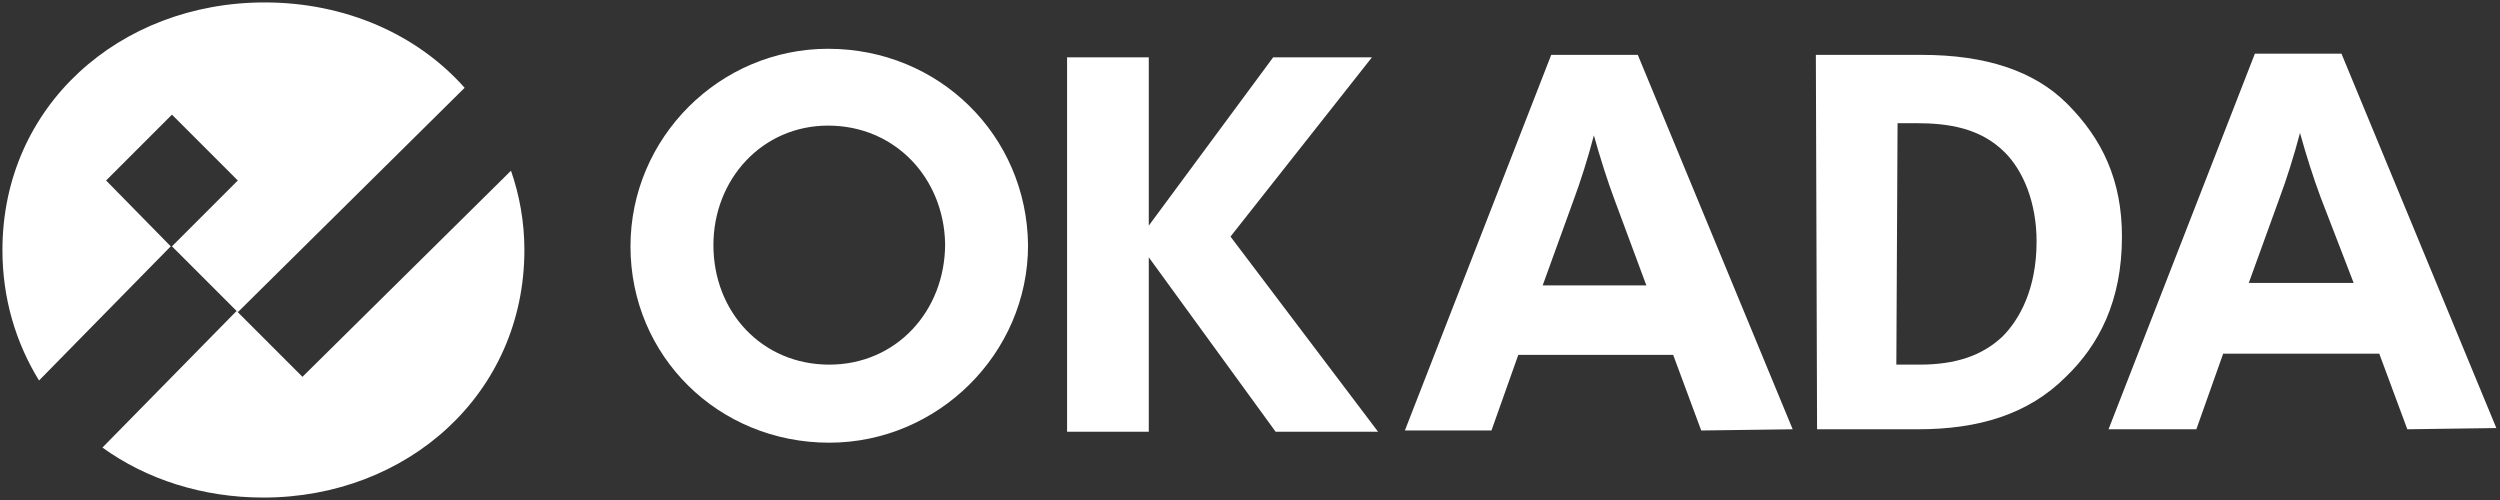
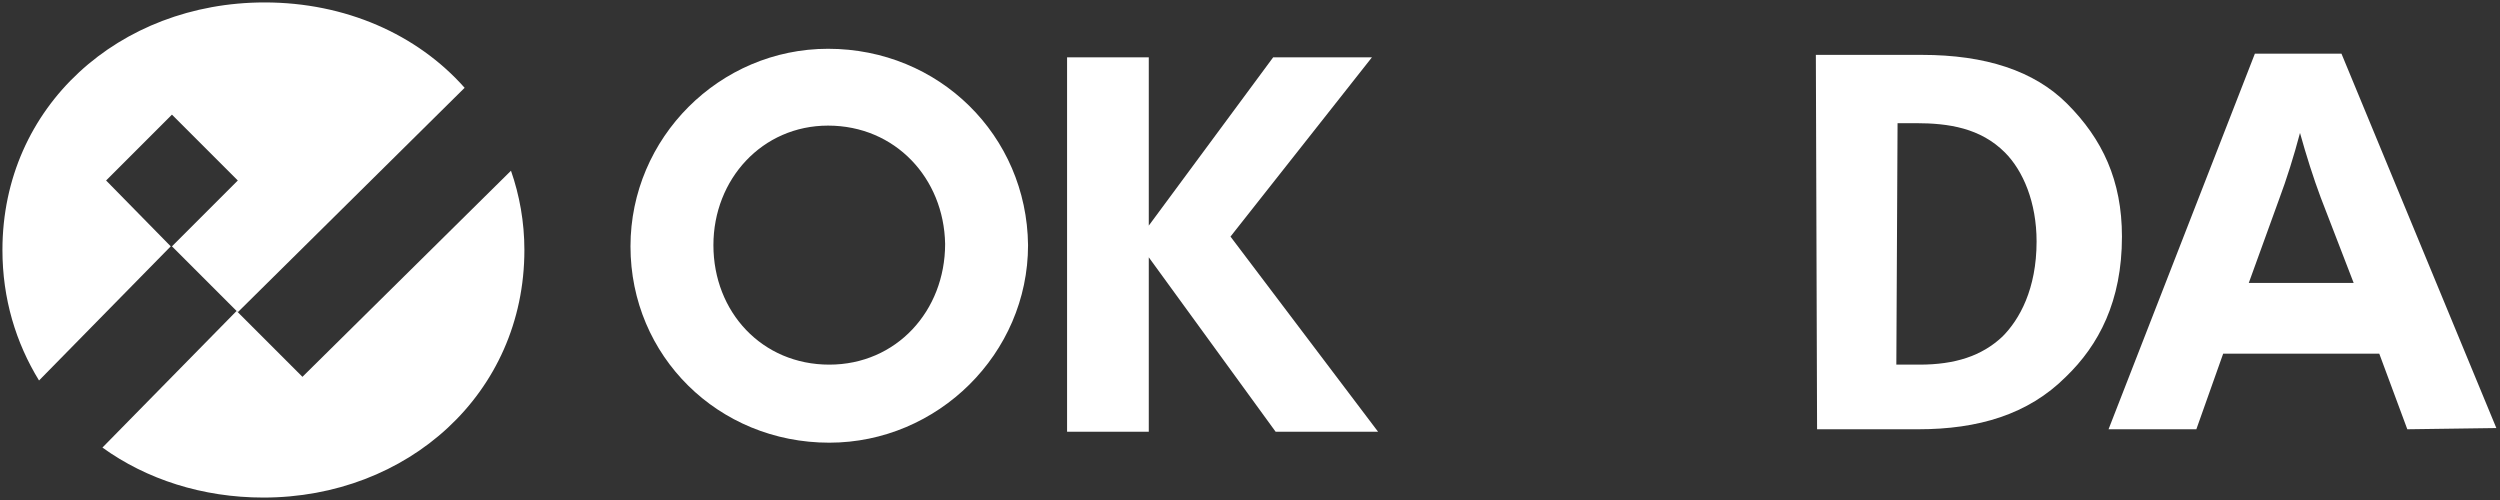
<svg xmlns="http://www.w3.org/2000/svg" version="1.1" id="a" x="0px" y="0px" width="205px" height="41px" viewBox="0 0 205 41" style="enable-background:new 0 0 205 41;" xml:space="preserve">
  <rect x="0" y="0" width="205" height="41" fill="#333333" stroke="none" />
  <style type="text/css">
	.st0{fill:#FFFFFF;}
</style>
  <g>
    <path class="st0" d="M8.7,14.8l5.4-5.4l5.4,5.4l-5.4,5.4l5.4,5.4L38.1,7.2c-3.9-4.4-9.8-7-16.4-7C9.8,0.2,0.2,8.7,0.2,20.5   c0,4,1.1,7.6,3,10.7l10.8-11L8.7,14.8z" />
    <path class="st0" d="M24.8,30.9l-5.4-5.4l-11,11.2c3.6,2.6,8.2,4.1,13.2,4.1c11.8,0,21.4-8.5,21.4-20.3c0-2.3-0.4-4.5-1.1-6.5   L24.8,30.9z" />
    <g>
      <g>
        <g>
          <path class="st0" d="M68,36.3c-9.1,0-16.3-7.1-16.3-16.1C51.7,11.3,59,4,67.9,4c9.1,0,16.3,7.1,16.4,16.1      C84.3,29,76.9,36.3,68,36.3z M67.9,10.3c-5.4,0-9.4,4.4-9.4,9.8c0,5.5,4,9.8,9.5,9.8c5.5,0,9.5-4.4,9.5-9.9      C77.4,14.6,73.4,10.3,67.9,10.3z" />
          <path class="st0" d="M94.2,18.5l10.2-13.8l8.1,0l-11.6,14.7L113,35.4l-8.4,0L94.2,21.1l0,14.3l-6.7,0L87.5,4.7l6.7,0L94.2,18.5z      " />
-           <path class="st0" d="M139.5,35.3l-2.3-6.2l-12.7,0l-2.2,6.2l-7.1,0l12-30.8l7.1,0l12.7,30.7L139.5,35.3z M132.4,16.4      c-0.6-1.6-1.2-3.5-1.7-5.3c-0.5,1.9-1.1,3.8-1.7,5.4l-2.5,6.9l8.5,0L132.4,16.4z" />
          <path class="st0" d="M157.6,4.5c5.2,0,9.2,1.3,11.9,4c2.9,2.9,4.5,6.3,4.5,10.9c0,5.3-1.9,8.9-4.6,11.5      c-3.1,3.1-7.2,4.3-12.1,4.3l-8.3,0l-0.1-30.7L157.6,4.5z M155.5,29.9h1.9c2.9,0,5.1-0.7,6.8-2.3c1.4-1.4,2.8-3.9,2.8-7.8      c0-3.2-1.1-5.8-2.6-7.3c-2-2-4.6-2.4-7.3-2.4h-1.5L155.5,29.9z" />
          <path class="st0" d="M197.4,35.2l-2.3-6.2l-12.8,0l-2.2,6.2l-7.2,0l12-30.8l7.1,0l12.7,30.7L197.4,35.2z M190.3,16.2      c-0.6-1.6-1.2-3.5-1.7-5.3c-0.5,1.9-1.1,3.8-1.7,5.4l-2.5,6.9l8.6,0L190.3,16.2z" />
        </g>
      </g>
    </g>
  </g>
</svg>